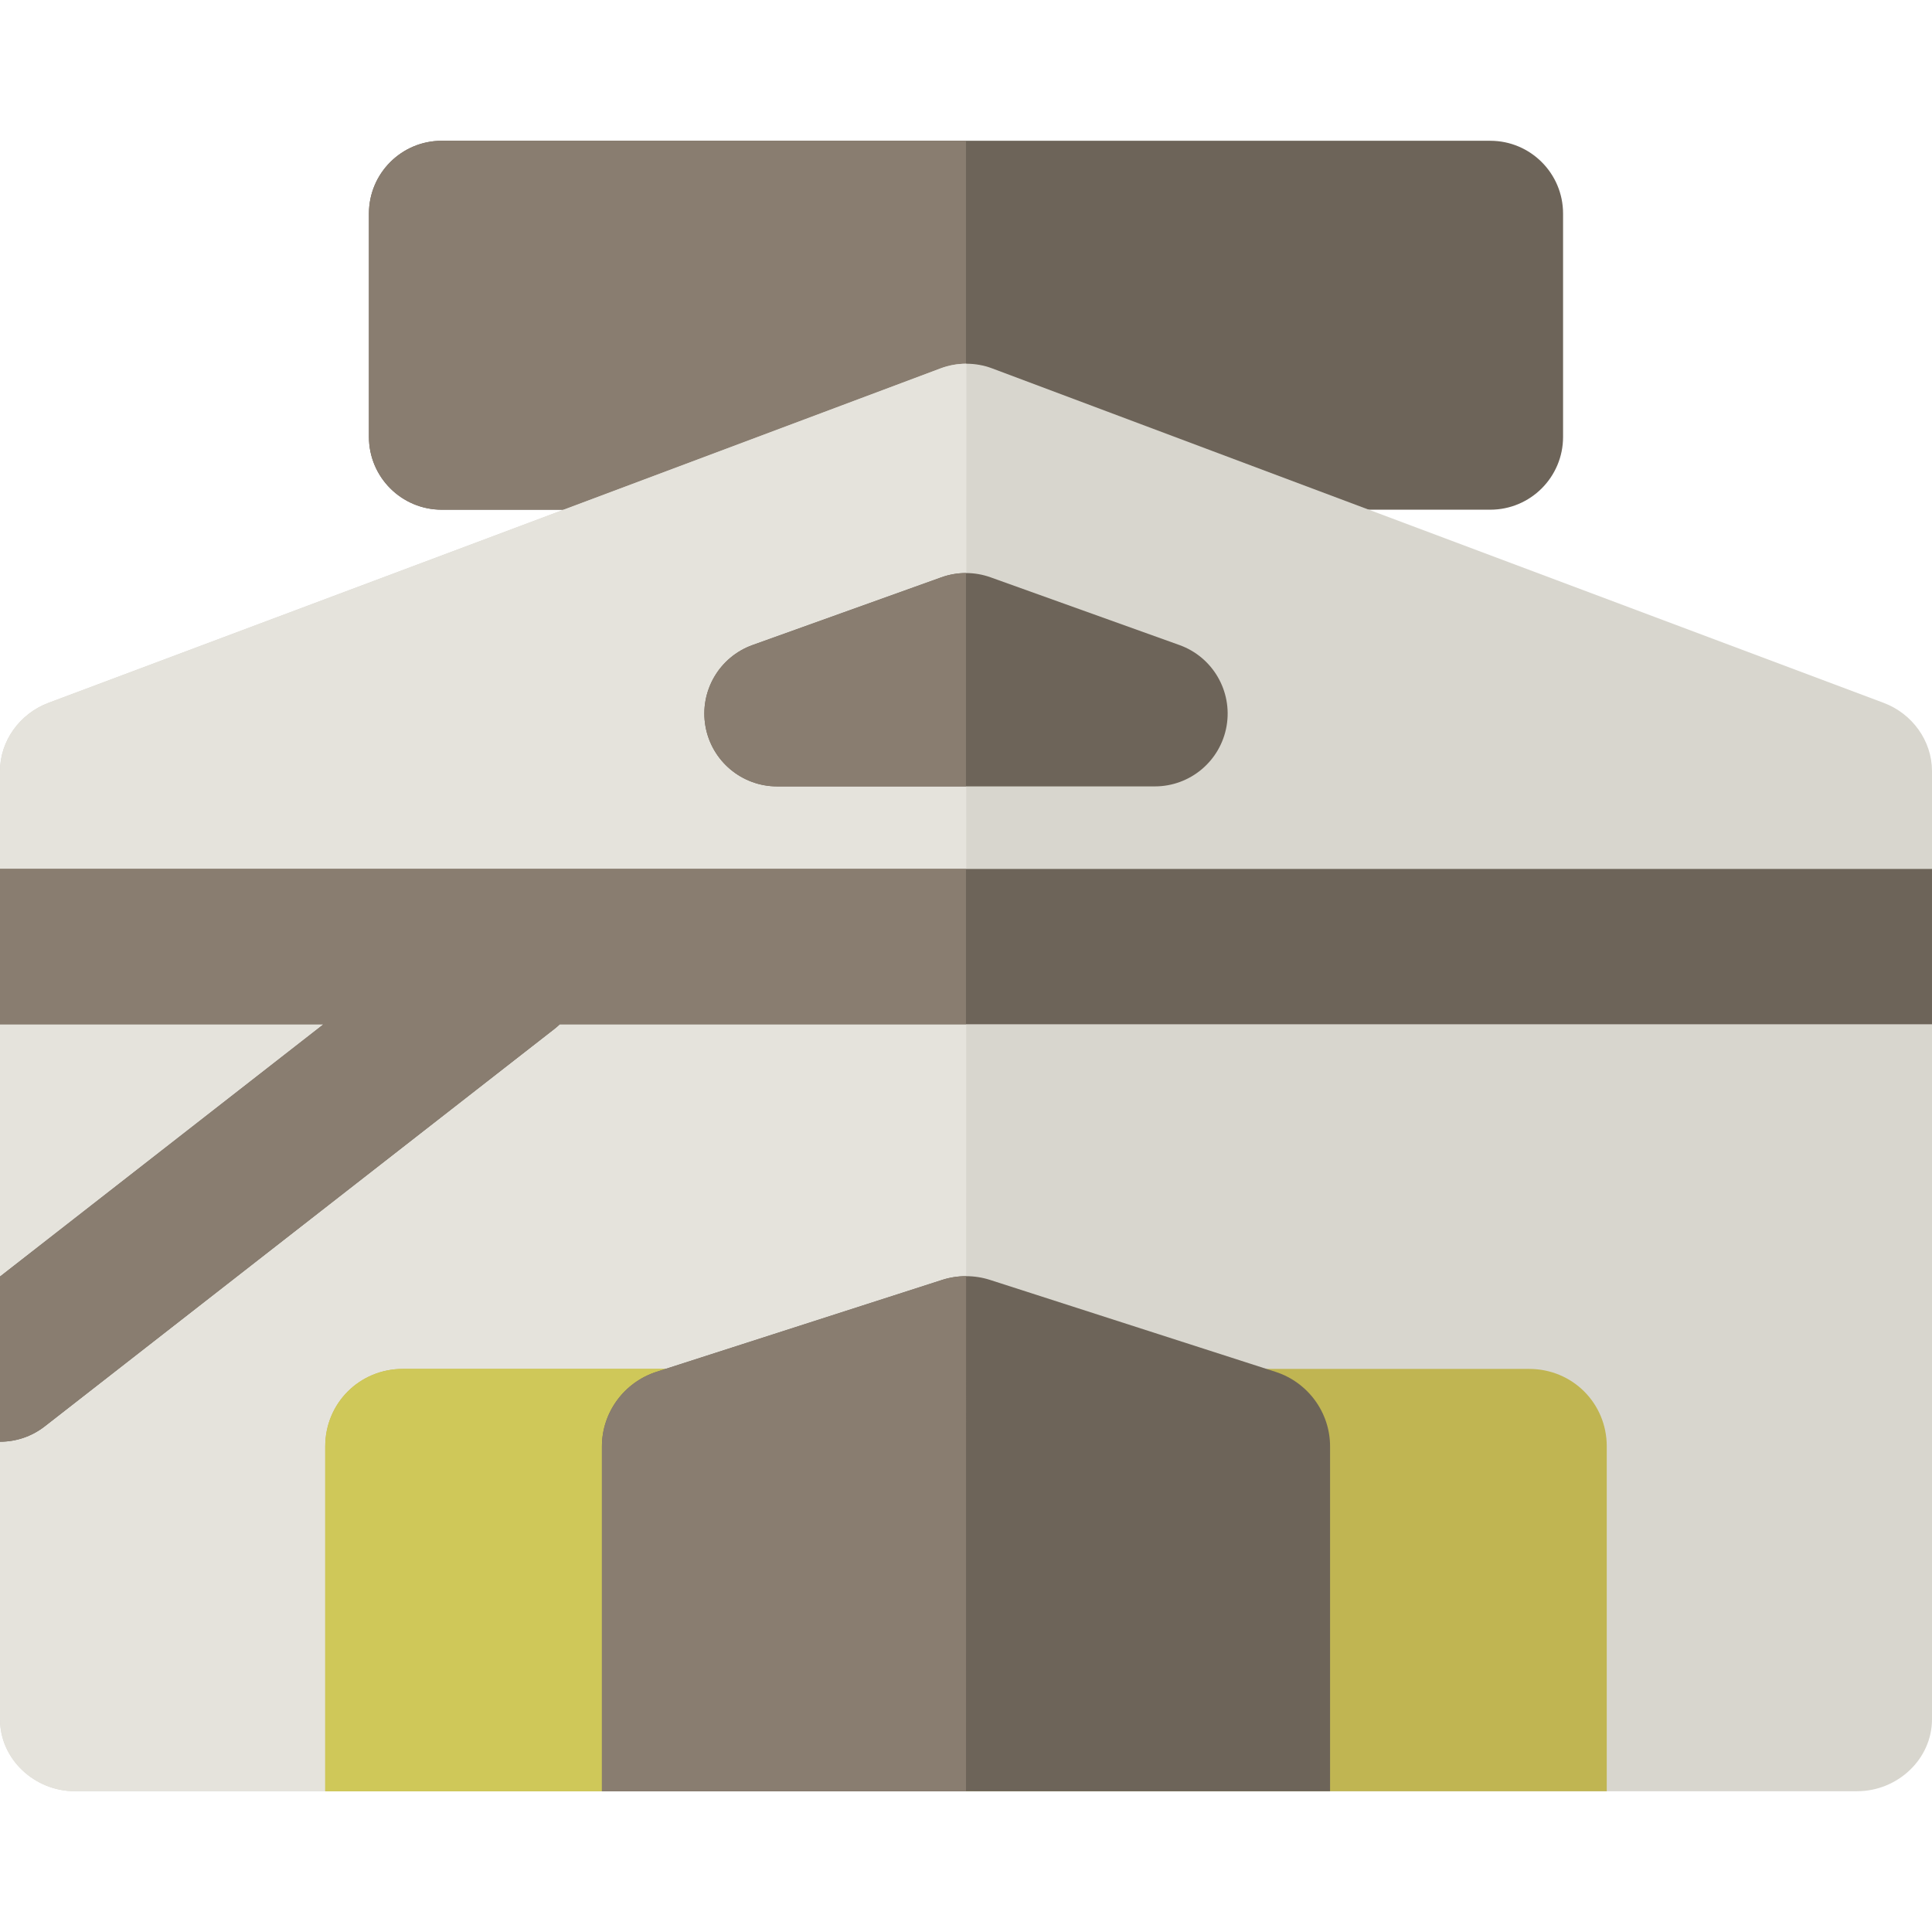
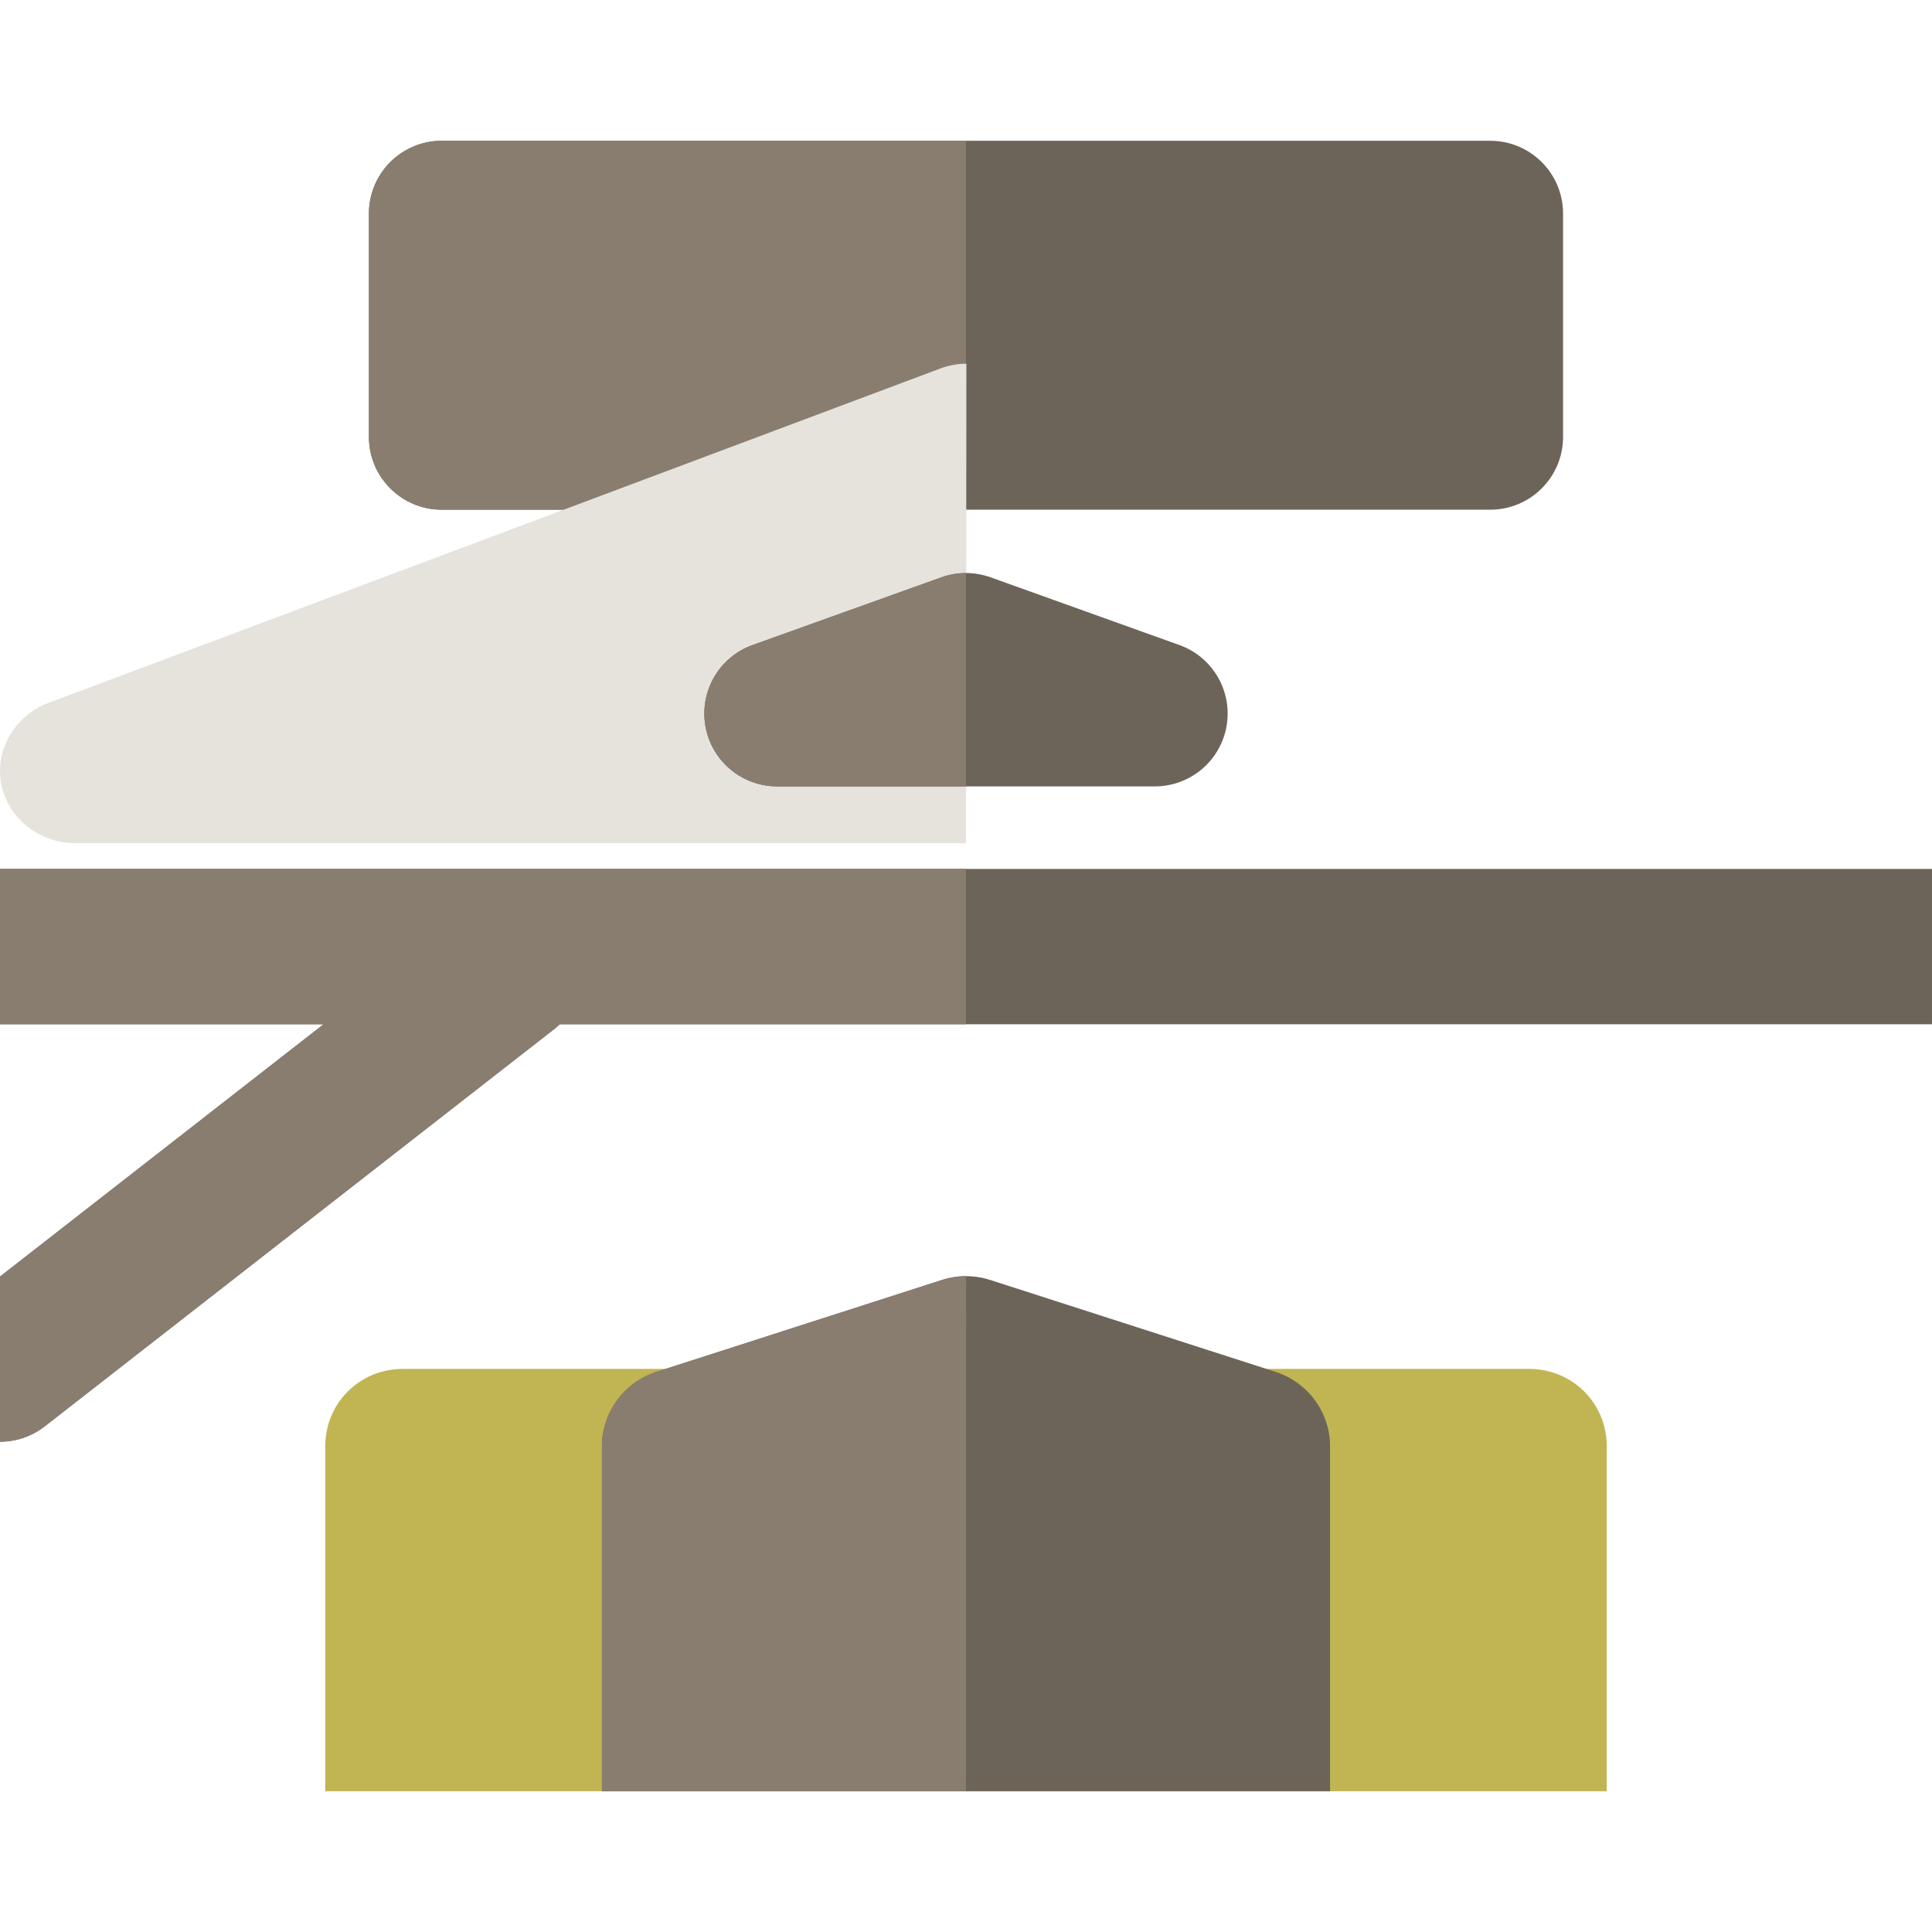
<svg xmlns="http://www.w3.org/2000/svg" version="1.1" id="Layer_1" x="0px" y="0px" viewBox="0 0 512.001 512.001" style="enable-background:new 0 0 512.001 512.001;" xml:space="preserve">
  <path style="fill:#6D6459;" d="M394.935,37.307H117.065c-10.657,0-19.296,8.64-19.296,19.296v59.176  c0,10.657,8.64,19.296,19.296,19.296h277.869c10.657,0,19.296-8.64,19.296-19.296V56.604  C414.231,45.947,405.591,37.307,394.935,37.307z" />
  <path style="fill:#897D70;" d="M256,37.307H117.065c-10.657,0-19.296,8.64-19.296,19.296v59.176c0,10.657,8.64,19.296,19.296,19.296  H256V37.307z" />
-   <path style="fill:#D8D6CE;" d="M499.21,186.273L262.918,97.62c-4.371-1.641-9.26-1.641-13.631,0L12.824,186.273  C5.296,189.1,0,196.299,0,204.339v251.254c0,10.658,9.19,19.101,19.847,19.101h472.307c10.657,0,19.847-8.443,19.847-19.101V204.339  C512,196.299,506.738,189.1,499.21,186.273z" />
-   <path style="fill:#E5E3DC;" d="M256.103,96.389c-2.314,0-4.63,0.41-6.816,1.231L12.824,186.273C5.296,189.1,0,196.299,0,204.339  v251.254c0,10.658,9.19,19.101,19.847,19.101H256L256.103,96.389z" />
+   <path style="fill:#E5E3DC;" d="M256.103,96.389c-2.314,0-4.63,0.41-6.816,1.231L12.824,186.273C5.296,189.1,0,196.299,0,204.339  c0,10.658,9.19,19.101,19.847,19.101H256L256.103,96.389z" />
  <path style="fill:#6D6459;" d="M312.559,170.942l-50.045-17.947c-4.211-1.51-8.817-1.51-13.028,0l-50.045,17.947  c-8.83,3.167-14.104,12.226-12.498,21.469c1.607,9.243,9.629,15.992,19.011,15.992h100.091c9.382,0,17.404-6.747,19.011-15.99  S321.389,174.109,312.559,170.942z" />
  <path style="fill:#897D70;" d="M256,151.863c-2.204,0-4.409,0.377-6.514,1.132l-50.045,17.947  c-8.83,3.167-14.104,12.226-12.498,21.469s9.63,15.992,19.012,15.992H256V151.863z" />
  <path style="fill:#C0B552;" d="M405.226,362.775H106.774c-11.466,0-20.583,9.067-20.583,20.533v91.387h339.618v-91.387  C425.809,371.841,416.692,362.775,405.226,362.775z" />
-   <path style="fill:#CFC859;" d="M257.995,362.775H106.774c-11.466,0-20.583,9.067-20.583,20.533v91.387h171.804V362.775z" />
  <path style="fill:#6D6459;" d="M0,230.272v41.166h85.755L0,338.305v43.766c0.005,0,0.009,0,0.014,0  c4.147,0,8.328-1.333,11.852-4.079l135.042-105.298c0.511-0.398,0.993-0.818,1.452-1.254H512v-41.166H0V230.272z" />
  <path style="fill:#897D70;" d="M0,230.272v41.166h85.755L0,338.305v43.766c0.005,0,0.009,0,0.014,0  c4.147,0,8.328-1.333,11.852-4.079l135.042-105.298c0.511-0.398,0.993-0.818,1.452-1.254H256v-41.166H0V230.272z" />
  <path style="fill:#6D6459;" d="M338.016,363.546l-2.395-0.772L262.4,339.199c-4.138-1.334-8.61-1.334-12.749,0l-73.262,23.575  l-2.397,0.772c-8.579,2.763-14.474,10.747-14.474,19.761v91.387h57.889h77.186h57.889v-91.387  C352.482,374.293,346.596,366.31,338.016,363.546z" />
  <path style="fill:#897D70;" d="M256.026,338.199c-2.152,0-4.306,0.333-6.374,1.001l-73.262,23.575l-2.397,0.772  c-8.579,2.763-14.474,10.747-14.474,19.761v91.387h57.889h38.593L256.026,338.199z" />
  <g>
</g>
  <g>
</g>
  <g>
</g>
  <g>
</g>
  <g>
</g>
  <g>
</g>
  <g>
</g>
  <g>
</g>
  <g>
</g>
  <g>
</g>
  <g>
</g>
  <g>
</g>
  <g>
</g>
  <g>
</g>
  <g>
</g>
</svg>